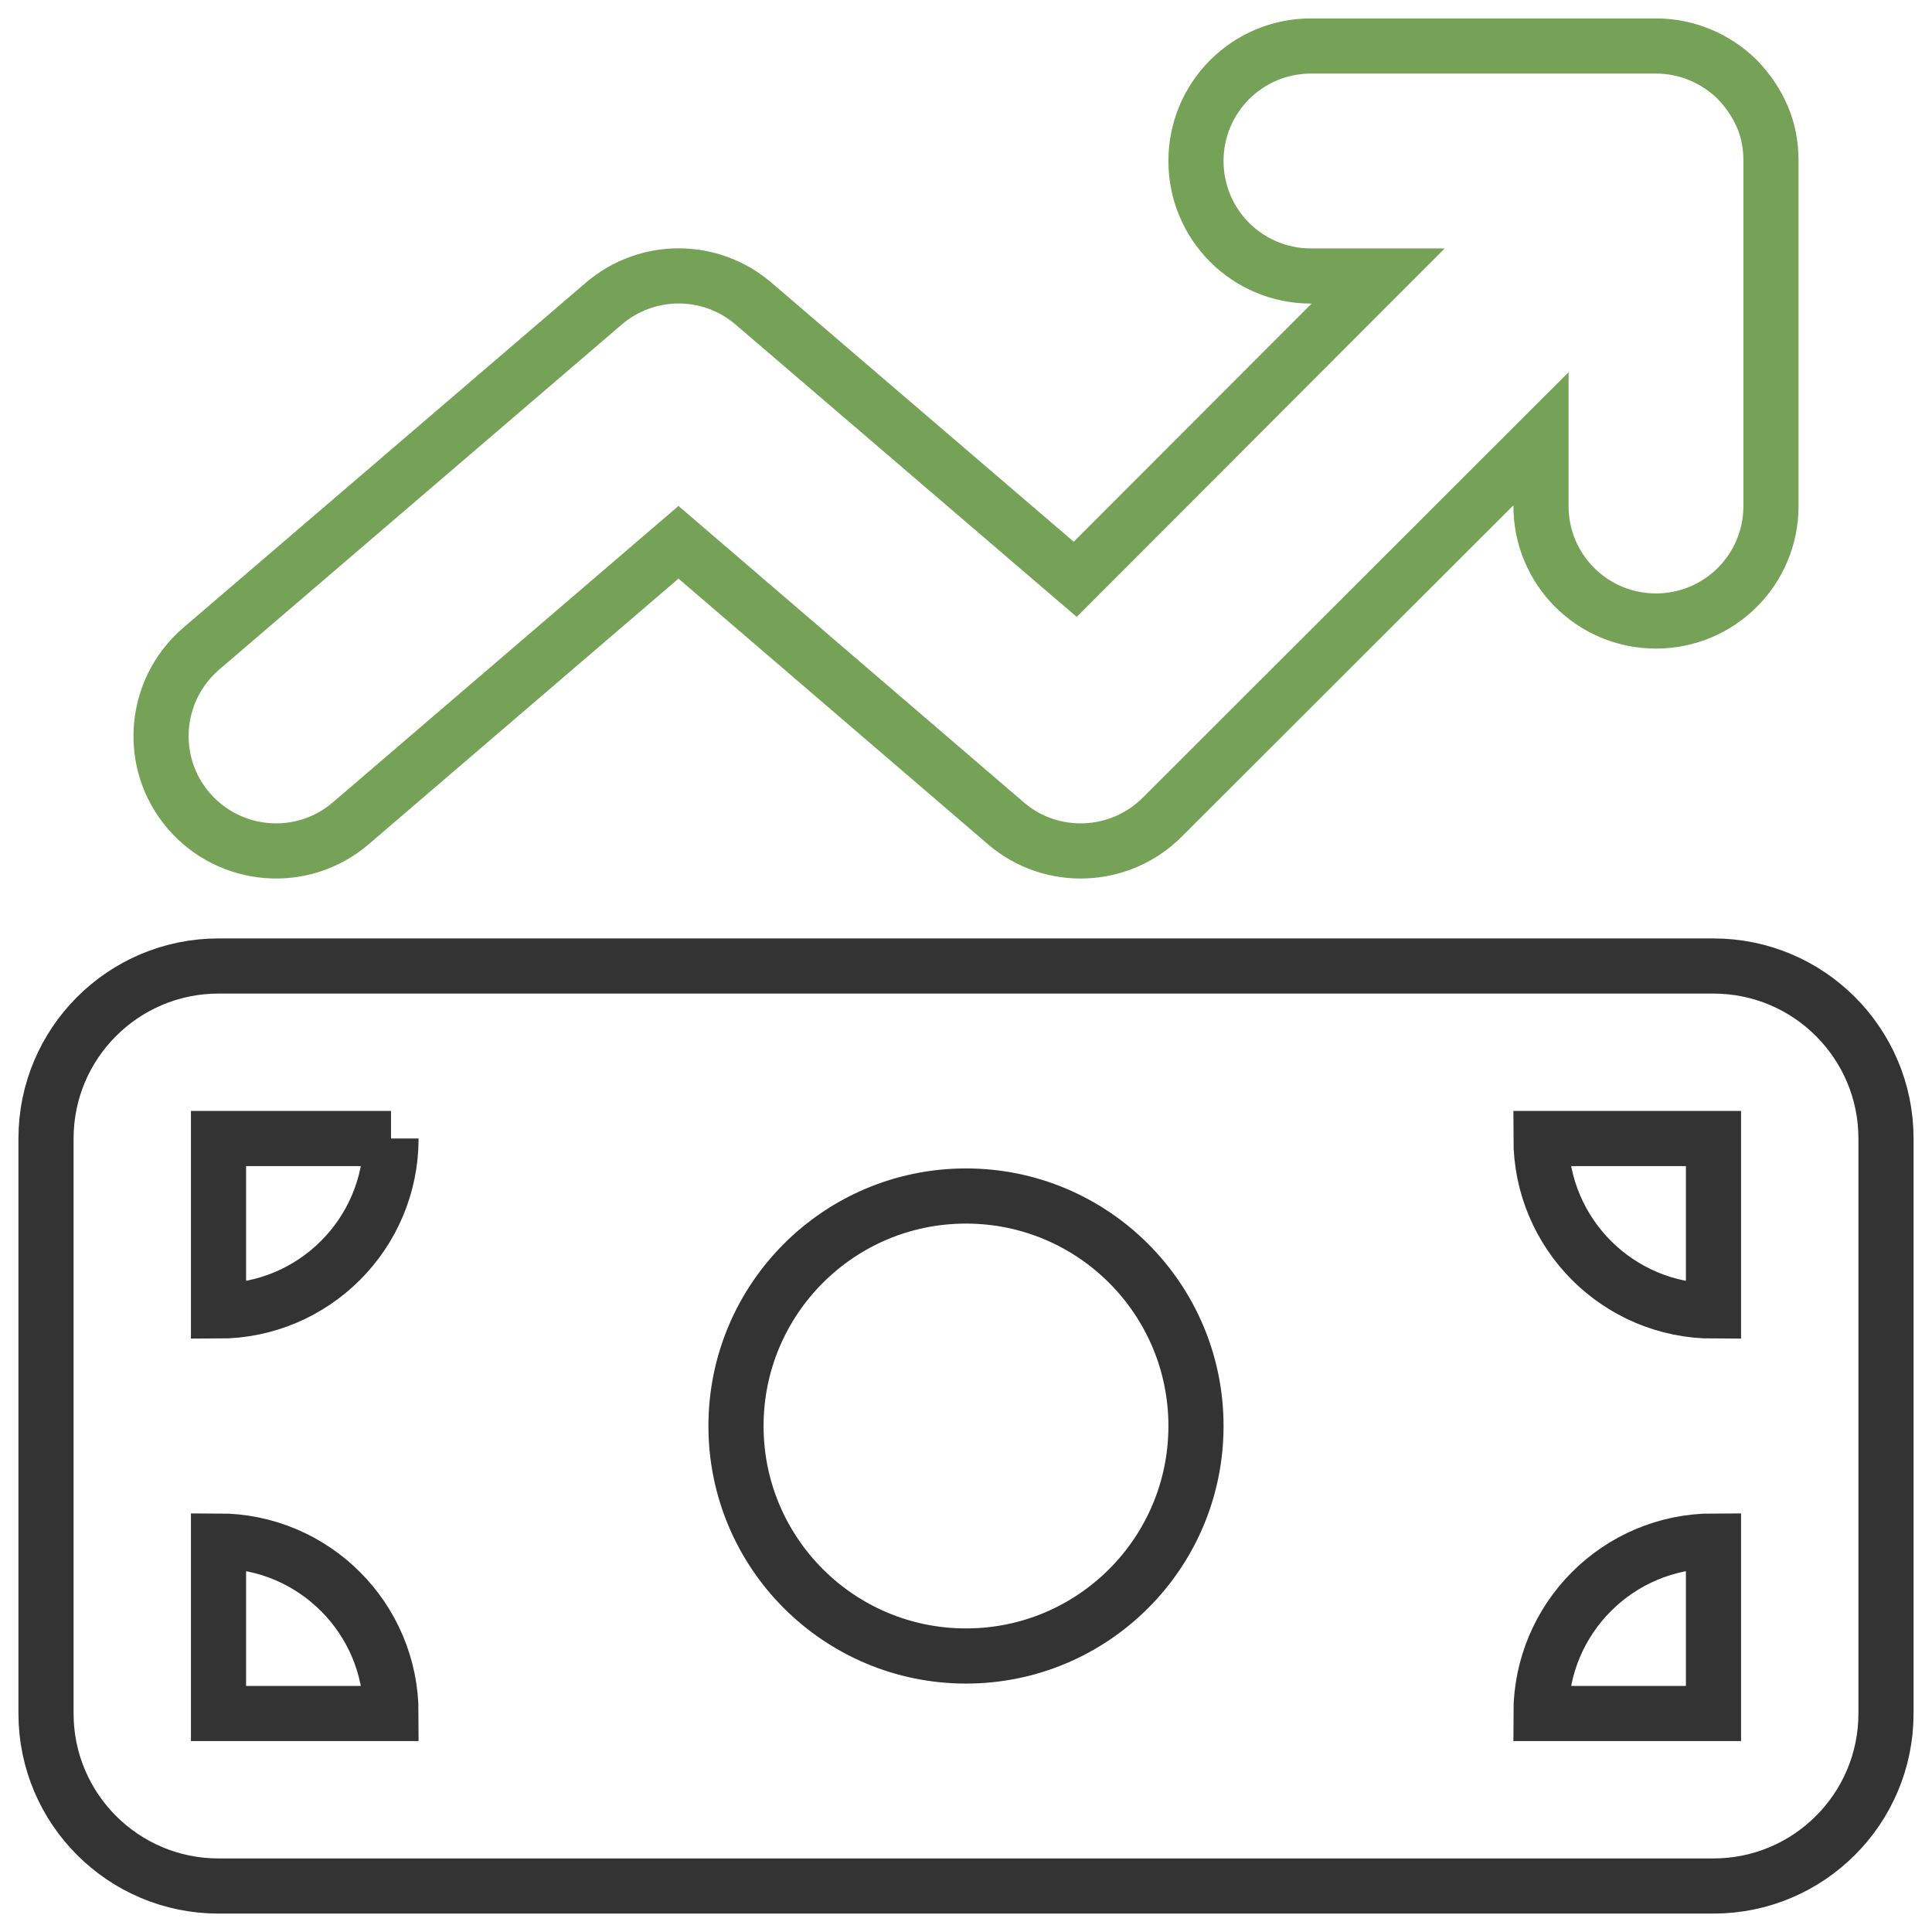
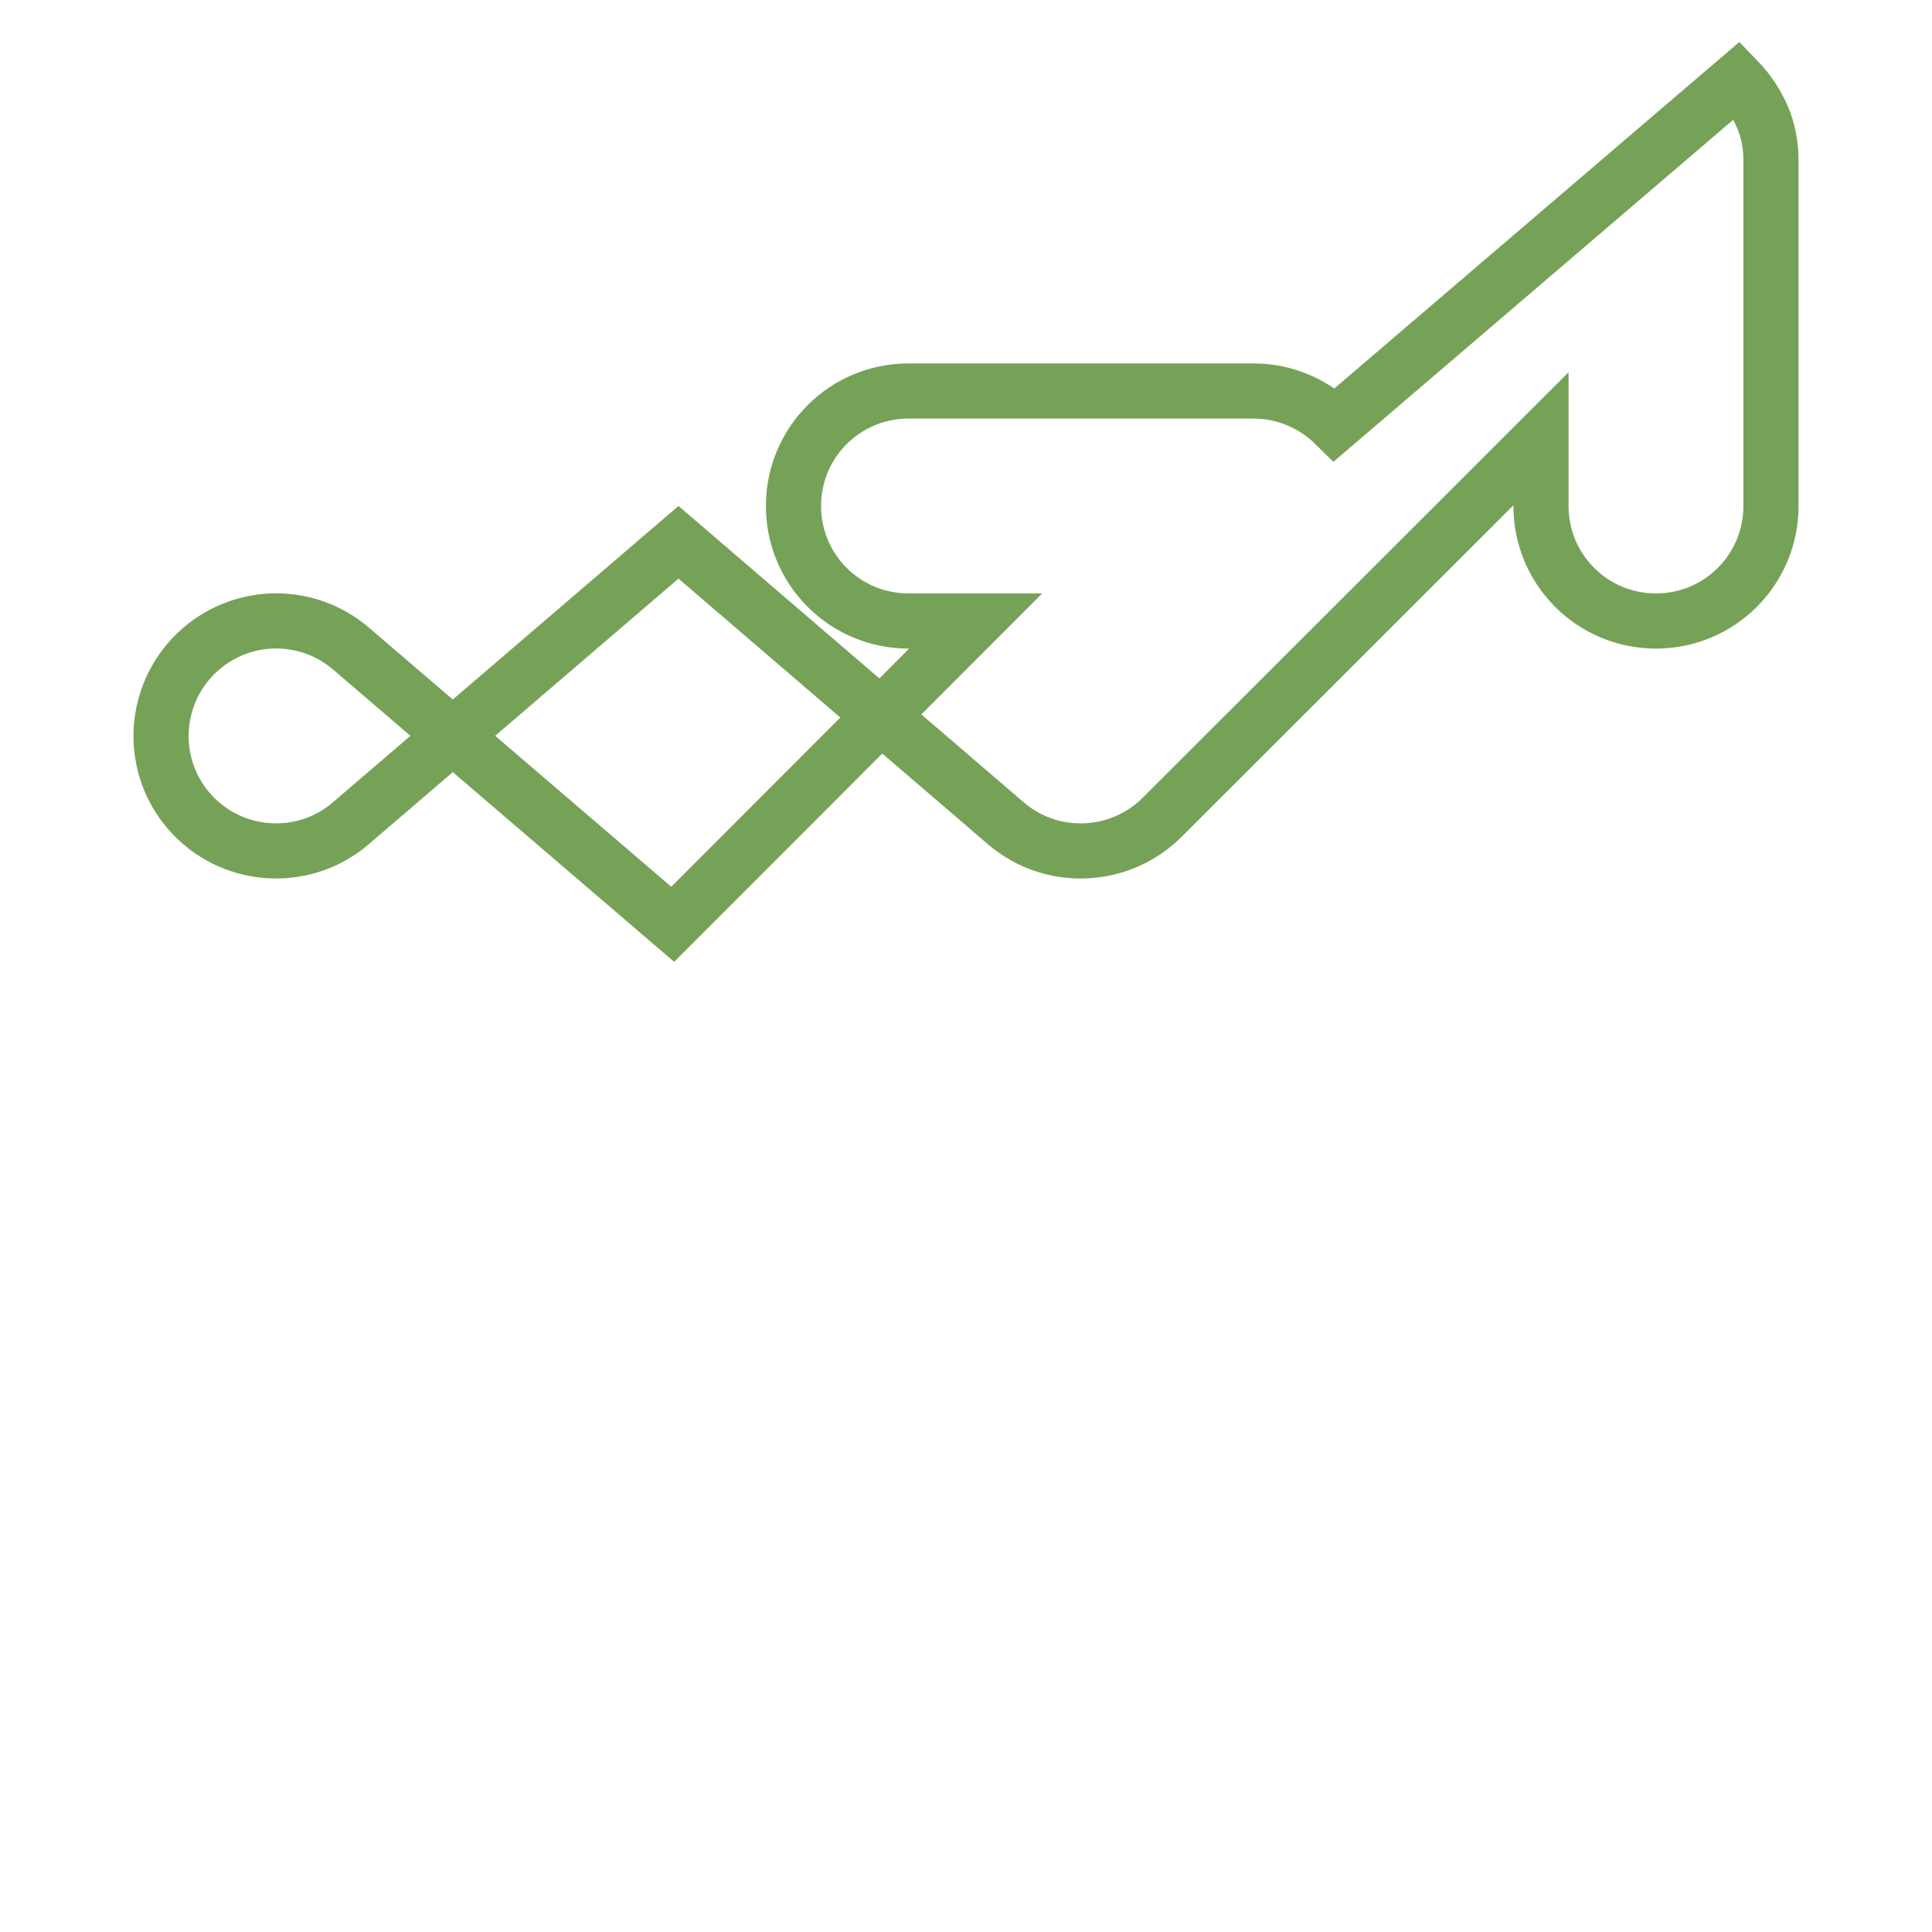
<svg xmlns="http://www.w3.org/2000/svg" xmlns:ns1="http://sodipodi.sourceforge.net/DTD/sodipodi-0.dtd" xmlns:ns2="http://www.inkscape.org/namespaces/inkscape" version="1.1" viewBox="0 0 512 512" id="svg2" ns1:docname="breizh-etude-thermique-aides-icone.svg" ns2:version="1.3.2 (091e20ef0f, 2023-11-25)">
  <defs id="defs2" />
  <ns1:namedview id="namedview2" pagecolor="#505050" bordercolor="#ffffff" borderopacity="1" ns2:showpageshadow="0" ns2:pageopacity="0" ns2:pagecheckerboard="1" ns2:deskcolor="#505050" ns2:zoom="1.6328125" ns2:cx="256" ns2:cy="256" ns2:window-width="1920" ns2:window-height="1018" ns2:window-x="0" ns2:window-y="25" ns2:window-maximized="1" ns2:current-layer="svg2" />
-   <path d="m 12.194,301.717 c 0,-25.238 20.476,-45.714 45.714,-45.714 H 454.092 c 25.238,0 45.714,20.476 45.714,45.714 v 152.38 c 0,25.238 -20.476,45.714 -45.714,45.714 H 57.908 c -25.238,0 -45.714,-20.476 -45.714,-45.714 z m 45.714,106.663 v 45.714 h 45.714 c 0,-25.238 -20.476,-45.714 -45.714,-45.714 z M 103.622,301.717 H 57.908 v 45.714 c 25.238,0 45.714,-20.476 45.714,-45.714 z m 350.468,106.663 c -25.238,0 -45.714,20.476 -45.714,45.714 h 45.714 z M 408.375,301.717 c 0,25.238 20.476,45.714 45.714,45.714 v -45.714 z m -91.427,76.189 c 0,-33.662 -27.289,-60.951 -60.951,-60.951 -33.662,0 -60.951,27.289 -60.951,60.951 0,33.662 27.289,60.951 60.951,60.951 33.662,0 60.951,-27.289 60.951,-60.951 z" fill="none" stroke="#333333" stroke-width="7.819" id="path1" style="stroke-width:14.615;stroke-dasharray:none" />
-   <path d="m 460.47,21.146 c 2.857,2.952 5.048,6.286 6.571,9.81 1.524,3.524 2.286,7.429 2.286,11.619 v 91.523 c 0,16.856 -13.619,30.476 -30.476,30.476 -16.857,0 -30.476,-13.619 -30.476,-30.476 V 116.288 L 307.996,216.57 c -11.238,11.238 -29.333,12 -41.428,1.619 l -86.761,-74.475 -86.856,74.475 c -12.762,10.952 -32,9.428 -42.952,-3.333 -10.952,-12.762 -9.428,-32 3.333,-42.952 L 159.995,80.476 c 11.428,-9.81 28.286,-9.81 39.714,0 l 85.237,73.047 80.284,-80.38 h -17.809 c -16.856,0 -30.476,-13.619 -30.476,-30.476 0,-16.857 13.619,-30.476 30.476,-30.476 h 91.427 c 8.381,0 16,3.428 21.524,8.857 z" fill="none" stroke="#76a258" stroke-width="7.819" id="path2" style="stroke-width:14.615;stroke-dasharray:none" />
+   <path d="m 460.47,21.146 c 2.857,2.952 5.048,6.286 6.571,9.81 1.524,3.524 2.286,7.429 2.286,11.619 v 91.523 c 0,16.856 -13.619,30.476 -30.476,30.476 -16.857,0 -30.476,-13.619 -30.476,-30.476 V 116.288 L 307.996,216.57 c -11.238,11.238 -29.333,12 -41.428,1.619 l -86.761,-74.475 -86.856,74.475 c -12.762,10.952 -32,9.428 -42.952,-3.333 -10.952,-12.762 -9.428,-32 3.333,-42.952 c 11.428,-9.81 28.286,-9.81 39.714,0 l 85.237,73.047 80.284,-80.38 h -17.809 c -16.856,0 -30.476,-13.619 -30.476,-30.476 0,-16.857 13.619,-30.476 30.476,-30.476 h 91.427 c 8.381,0 16,3.428 21.524,8.857 z" fill="none" stroke="#76a258" stroke-width="7.819" id="path2" style="stroke-width:14.615;stroke-dasharray:none" />
</svg>